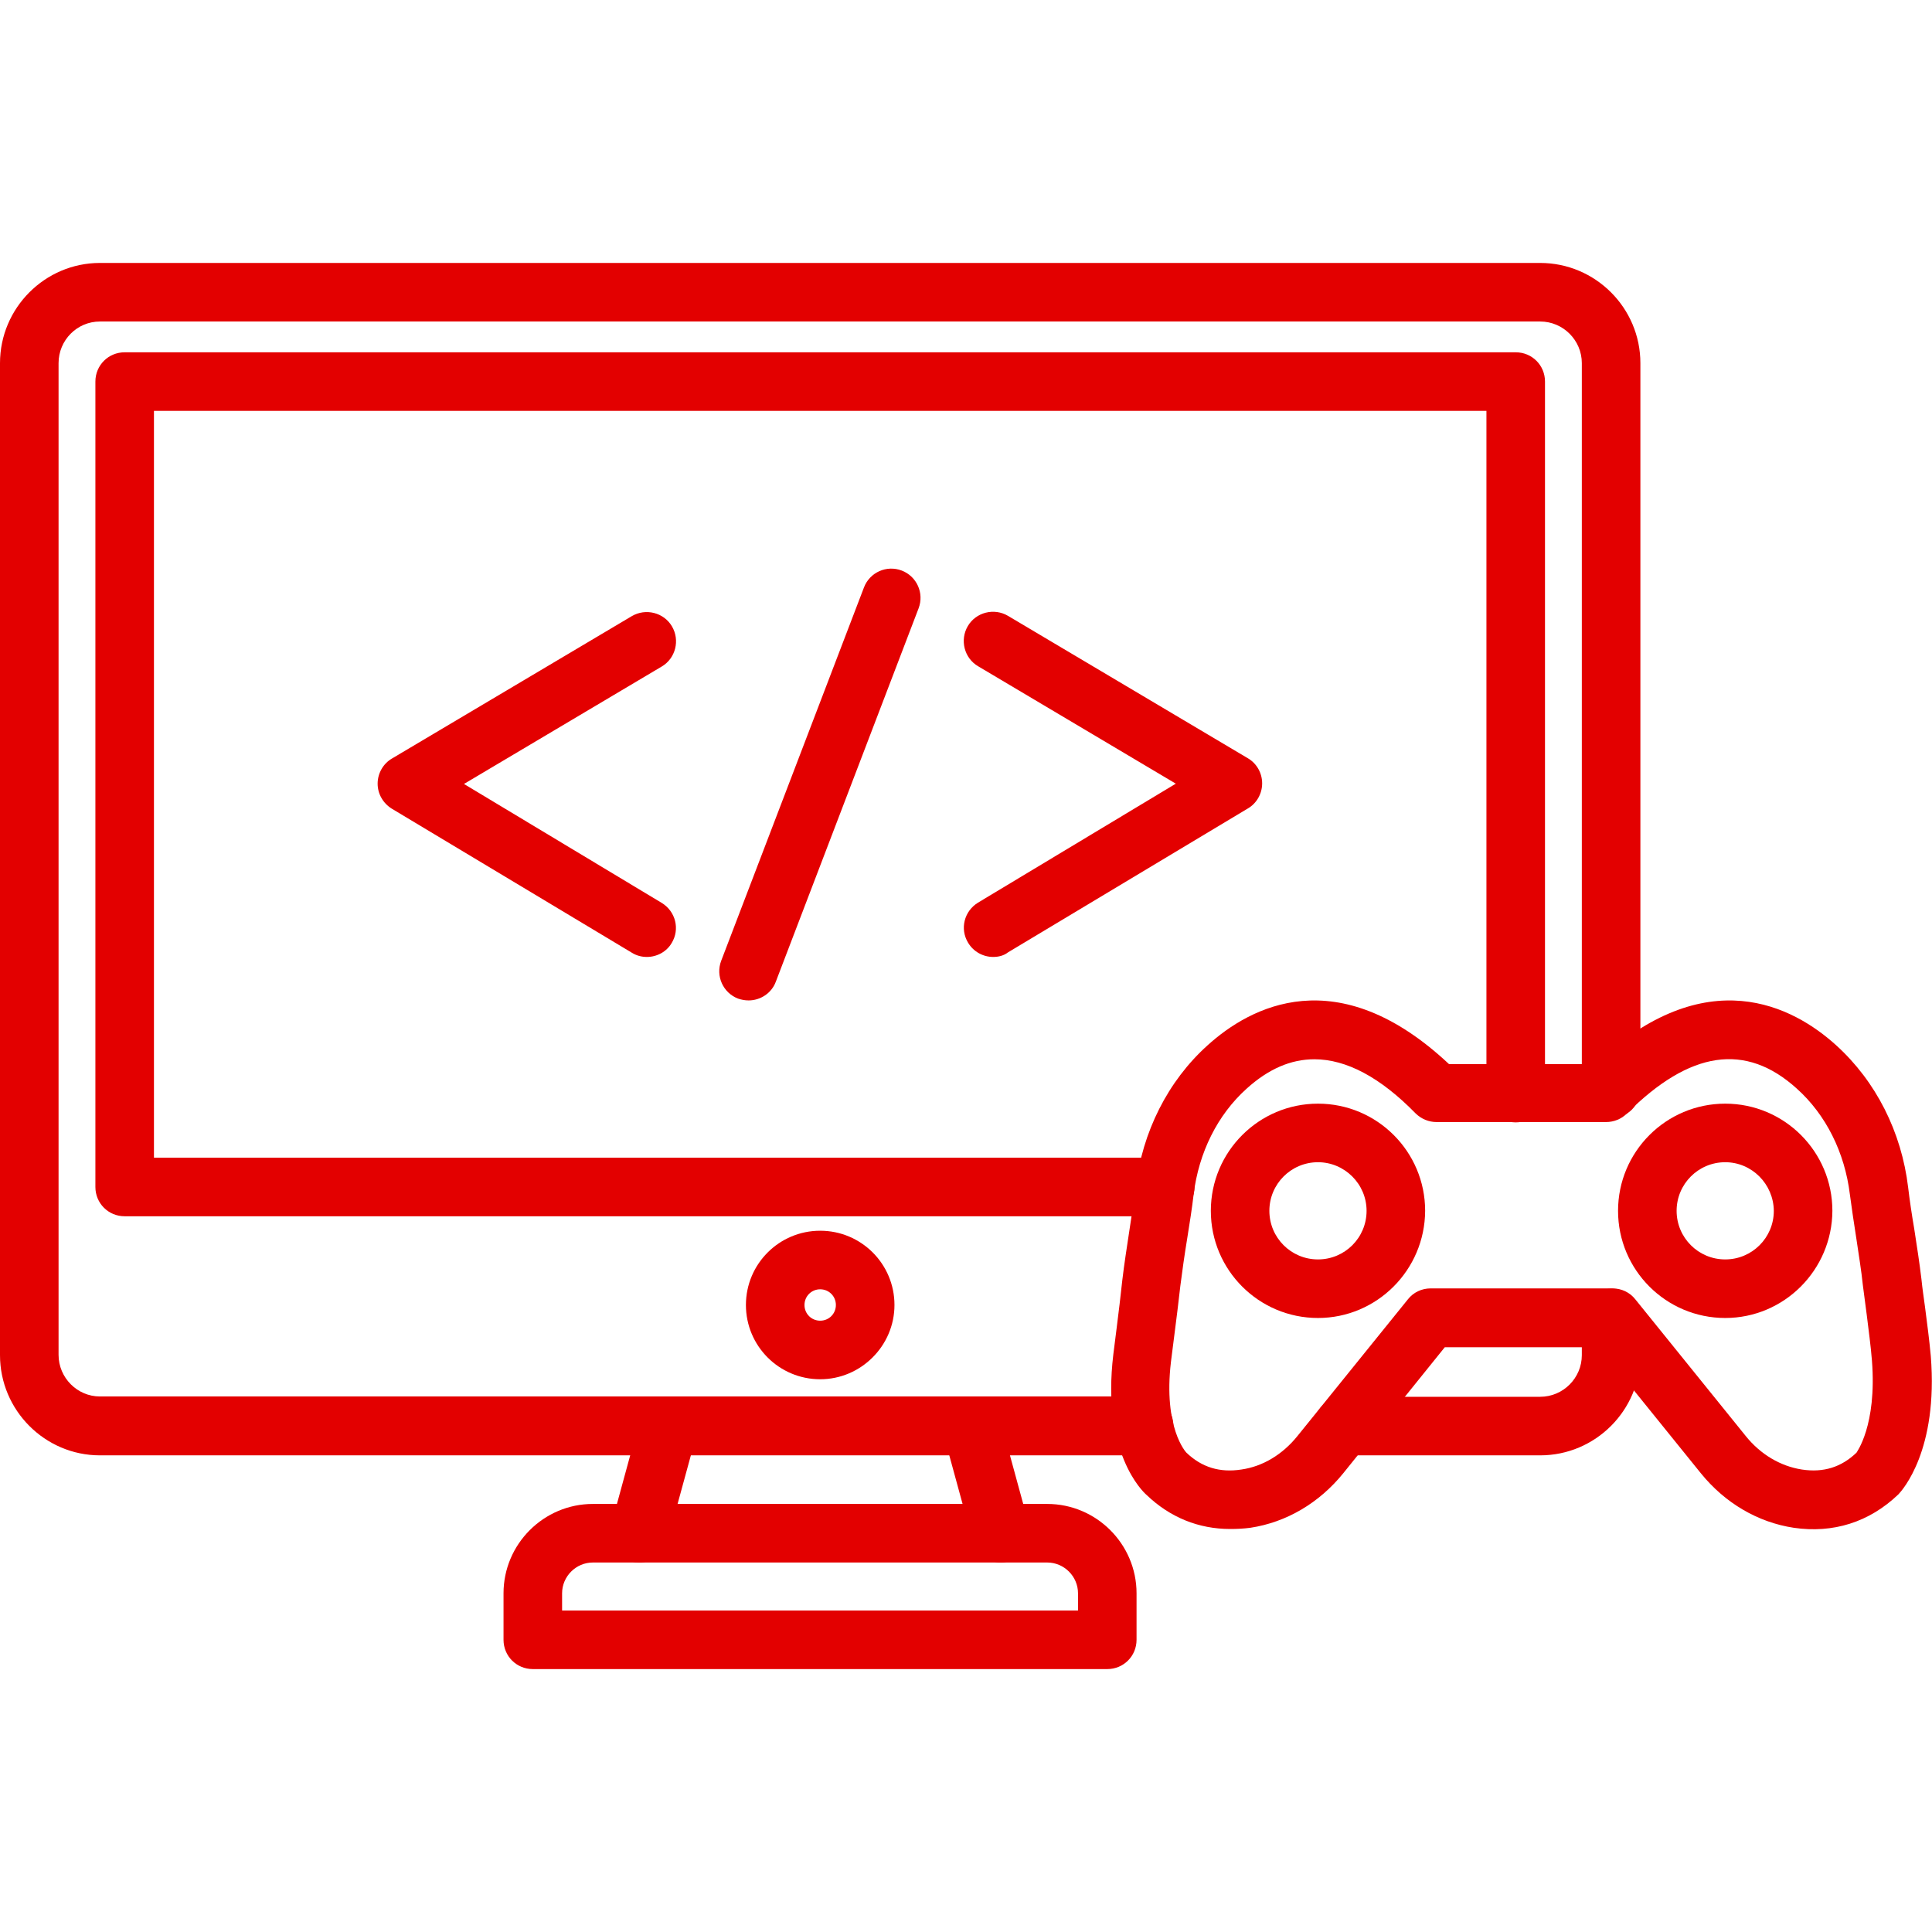
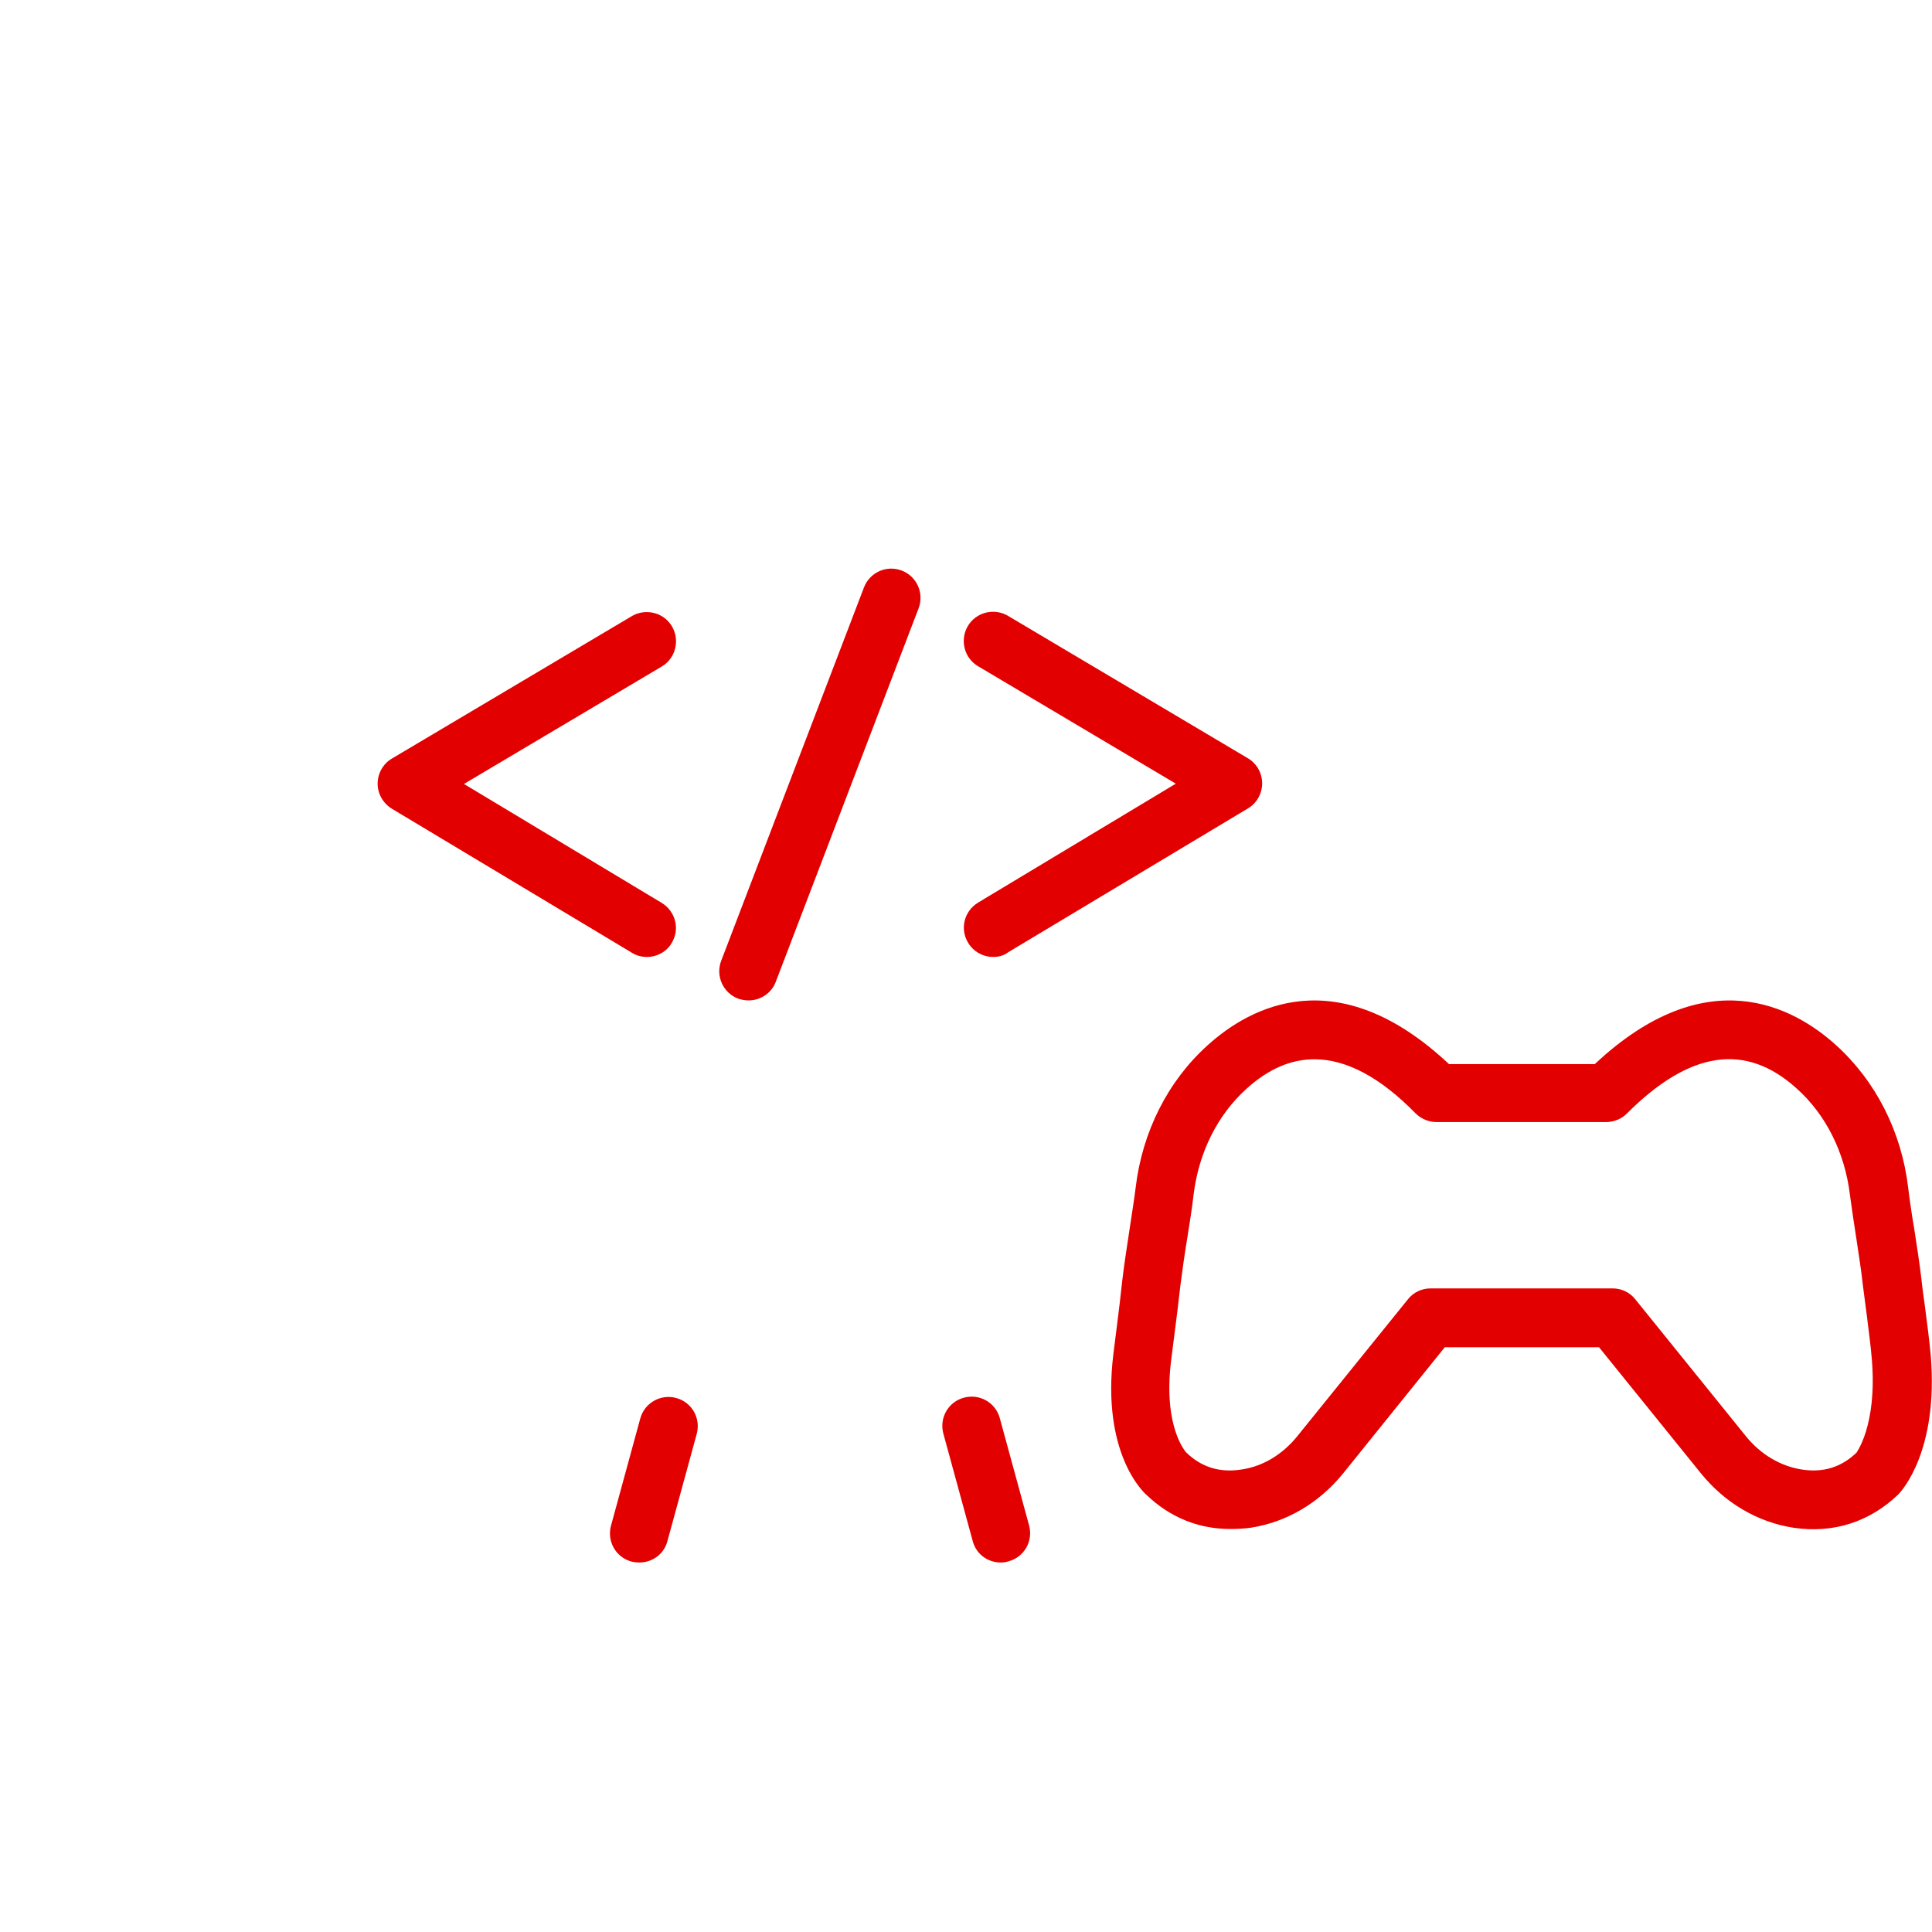
<svg xmlns="http://www.w3.org/2000/svg" width="80" height="80" viewBox="0 0 80 80" fill="none">
  <path d="M26.475 64.7C26.375 64.7 26.262 64.688 26.15 64.662C25.5 64.487 25.125 63.825 25.3 63.175L26.512 58.737C26.688 58.087 27.363 57.712 28 57.888C28.65 58.062 29.025 58.725 28.85 59.375L27.637 63.812C27.5 64.35 27.012 64.7 26.475 64.7ZM41.438 64.7C40.9 64.7 40.413 64.35 40.275 63.8L39.062 59.362C38.888 58.712 39.263 58.05 39.913 57.875C40.562 57.7 41.225 58.075 41.4 58.725L42.612 63.163C42.788 63.812 42.413 64.475 41.763 64.65C41.65 64.688 41.55 64.7 41.438 64.7Z" fill="#E30000" />
-   <path d="M63.775 60.263H55.625C54.95 60.263 54.413 59.725 54.413 59.05C54.413 58.375 54.95 57.838 55.625 57.838H63.775C64.725 57.838 65.5 57.063 65.5 56.113V54.575C65.5 53.9 66.037 53.363 66.713 53.363C67.388 53.363 67.925 53.9 67.925 54.575V56.113C67.925 58.4 66.062 60.263 63.775 60.263ZM47.388 60.263H4.138C1.863 60.263 0 58.4 0 56.113V15.038C0 12.75 1.863 10.888 4.138 10.888H63.775C66.062 10.888 67.925 12.75 67.925 15.038V45.088C67.925 45.763 67.388 46.3 66.713 46.3C66.037 46.3 65.5 45.763 65.5 45.088V15.038C65.5 14.088 64.725 13.313 63.775 13.313H4.138C3.188 13.313 2.425 14.088 2.425 15.038V56.1C2.425 57.05 3.2 57.825 4.138 57.825H47.375C48.05 57.825 48.587 58.363 48.587 59.038C48.6 59.725 48.05 60.263 47.388 60.263ZM48.25 50.363H5.162C4.487 50.363 3.95 49.825 3.95 49.15V15.8C3.95 15.125 4.487 14.588 5.162 14.588H62.763C63.438 14.588 63.975 15.125 63.975 15.8V45.263C63.975 45.938 63.438 46.475 62.763 46.475C62.087 46.475 61.55 45.938 61.55 45.263V17.013H6.375V47.938H48.25C48.925 47.938 49.462 48.475 49.462 49.15C49.462 49.825 48.925 50.363 48.25 50.363ZM45.85 69.113H22.062C21.387 69.113 20.85 68.575 20.85 67.9V65.975C20.85 63.938 22.512 62.275 24.55 62.275H43.362C45.4 62.275 47.062 63.938 47.062 65.975V67.9C47.062 68.575 46.525 69.113 45.85 69.113ZM23.275 66.688H44.638V65.975C44.638 65.275 44.062 64.7 43.362 64.7H24.55C23.85 64.7 23.275 65.275 23.275 65.975V66.688Z" fill="#E30000" />
-   <path d="M33.962 57.112C32.263 57.112 30.887 55.737 30.887 54.037C30.887 52.337 32.263 50.962 33.962 50.962C35.663 50.962 37.038 52.337 37.038 54.037C37.038 55.725 35.65 57.112 33.962 57.112ZM33.962 53.387C33.6 53.387 33.312 53.675 33.312 54.037C33.312 54.4 33.6 54.687 33.962 54.687C34.325 54.687 34.612 54.4 34.612 54.037C34.612 53.675 34.325 53.387 33.962 53.387Z" fill="#E30000" />
  <path d="M26.788 39.625C26.575 39.625 26.363 39.575 26.163 39.45L16.225 33.487C15.863 33.262 15.637 32.875 15.637 32.45C15.637 32.025 15.863 31.625 16.225 31.412L26.163 25.512C26.738 25.175 27.488 25.362 27.825 25.937C28.163 26.512 27.975 27.262 27.4 27.6L19.212 32.462L27.4 37.387C27.975 37.737 28.163 38.475 27.812 39.05C27.6 39.412 27.2 39.625 26.788 39.625ZM41.125 39.625C40.712 39.625 40.312 39.412 40.087 39.037C39.737 38.462 39.925 37.725 40.5 37.375L48.688 32.45L40.5 27.587C39.925 27.25 39.737 26.5 40.075 25.925C40.413 25.35 41.163 25.162 41.737 25.5L51.675 31.4C52.038 31.612 52.263 32.012 52.263 32.437C52.263 32.862 52.038 33.262 51.675 33.475L41.737 39.437C41.562 39.575 41.337 39.625 41.125 39.625ZM31 41.425C30.85 41.425 30.712 41.4 30.562 41.35C29.938 41.112 29.625 40.412 29.862 39.787L35.775 24.325C36.013 23.7 36.712 23.387 37.337 23.625C37.962 23.862 38.275 24.562 38.038 25.187L32.125 40.65C31.95 41.125 31.487 41.425 31 41.425Z" fill="#E30000" />
  <path d="M50.938 63.312C49.638 63.312 48.45 62.837 47.475 61.9C47.312 61.762 45.612 60.137 46.1 56.087L46.237 55C46.325 54.325 46.4 53.662 46.475 52.987C46.55 52.35 46.663 51.625 46.775 50.887C46.862 50.287 46.962 49.7 47.025 49.175C47.3 46.862 48.362 44.762 50 43.287C51.763 41.687 55.375 39.725 60 44.062H66.037C70.662 39.725 74.275 41.687 76.037 43.287C77.675 44.775 78.737 46.862 79.013 49.175C79.075 49.7 79.162 50.287 79.263 50.875C79.375 51.6 79.487 52.325 79.562 52.962C79.6 53.35 79.662 53.75 79.713 54.137C79.8 54.812 79.888 55.475 79.95 56.15C80.263 60.05 78.775 61.7 78.612 61.875C77.4 63.037 75.9 63.5 74.275 63.262C72.787 63.037 71.425 62.237 70.425 61L66.213 55.787H59.825L55.625 61C54.625 62.237 53.263 63.037 51.775 63.262C51.487 63.3 51.212 63.312 50.938 63.312ZM54.425 43.862C53.45 43.862 52.525 44.262 51.625 45.075C50.413 46.162 49.638 47.725 49.425 49.462C49.362 50.012 49.263 50.637 49.163 51.262C49.05 51.95 48.95 52.65 48.875 53.25C48.8 53.937 48.712 54.612 48.625 55.3L48.487 56.387C48.163 59.125 49.112 60.137 49.125 60.15C49.763 60.762 50.513 60.987 51.4 60.85C52.288 60.725 53.112 60.225 53.725 59.462L58.3 53.8C58.525 53.512 58.875 53.35 59.237 53.35H66.775C67.138 53.35 67.487 53.512 67.713 53.8L72.287 59.462C72.9 60.225 73.725 60.712 74.612 60.85C75.513 60.987 76.25 60.75 76.875 60.15C76.862 60.15 77.725 59.05 77.513 56.337C77.463 55.712 77.375 55.087 77.3 54.462C77.25 54.05 77.188 53.637 77.138 53.225C77.075 52.612 76.963 51.937 76.862 51.25C76.763 50.637 76.675 50.012 76.6 49.462C76.388 47.725 75.612 46.162 74.4 45.075C72.287 43.162 69.975 43.5 67.362 46.112C67.138 46.337 66.825 46.462 66.5 46.462H59.487C59.163 46.462 58.862 46.337 58.625 46.112C57.163 44.612 55.75 43.862 54.425 43.862Z" fill="#E30000" />
-   <path d="M71.438 54.575C68.987 54.575 67 52.588 67 50.138C67 47.688 68.987 45.7 71.438 45.7C73.888 45.7 75.875 47.688 75.875 50.138C75.862 52.588 73.875 54.575 71.438 54.575ZM71.438 48.125C70.325 48.125 69.425 49.025 69.425 50.138C69.425 51.25 70.325 52.15 71.438 52.15C72.55 52.15 73.45 51.25 73.45 50.138C73.437 49.025 72.537 48.125 71.438 48.125ZM54.575 54.575C52.125 54.575 50.138 52.588 50.138 50.138C50.138 47.688 52.125 45.7 54.575 45.7C57.025 45.7 59.012 47.688 59.012 50.138C59 52.588 57.013 54.575 54.575 54.575ZM54.575 48.125C53.462 48.125 52.562 49.025 52.562 50.138C52.562 51.25 53.462 52.15 54.575 52.15C55.688 52.15 56.587 51.25 56.587 50.138C56.587 49.025 55.675 48.125 54.575 48.125Z" fill="#E30000" />
</svg>